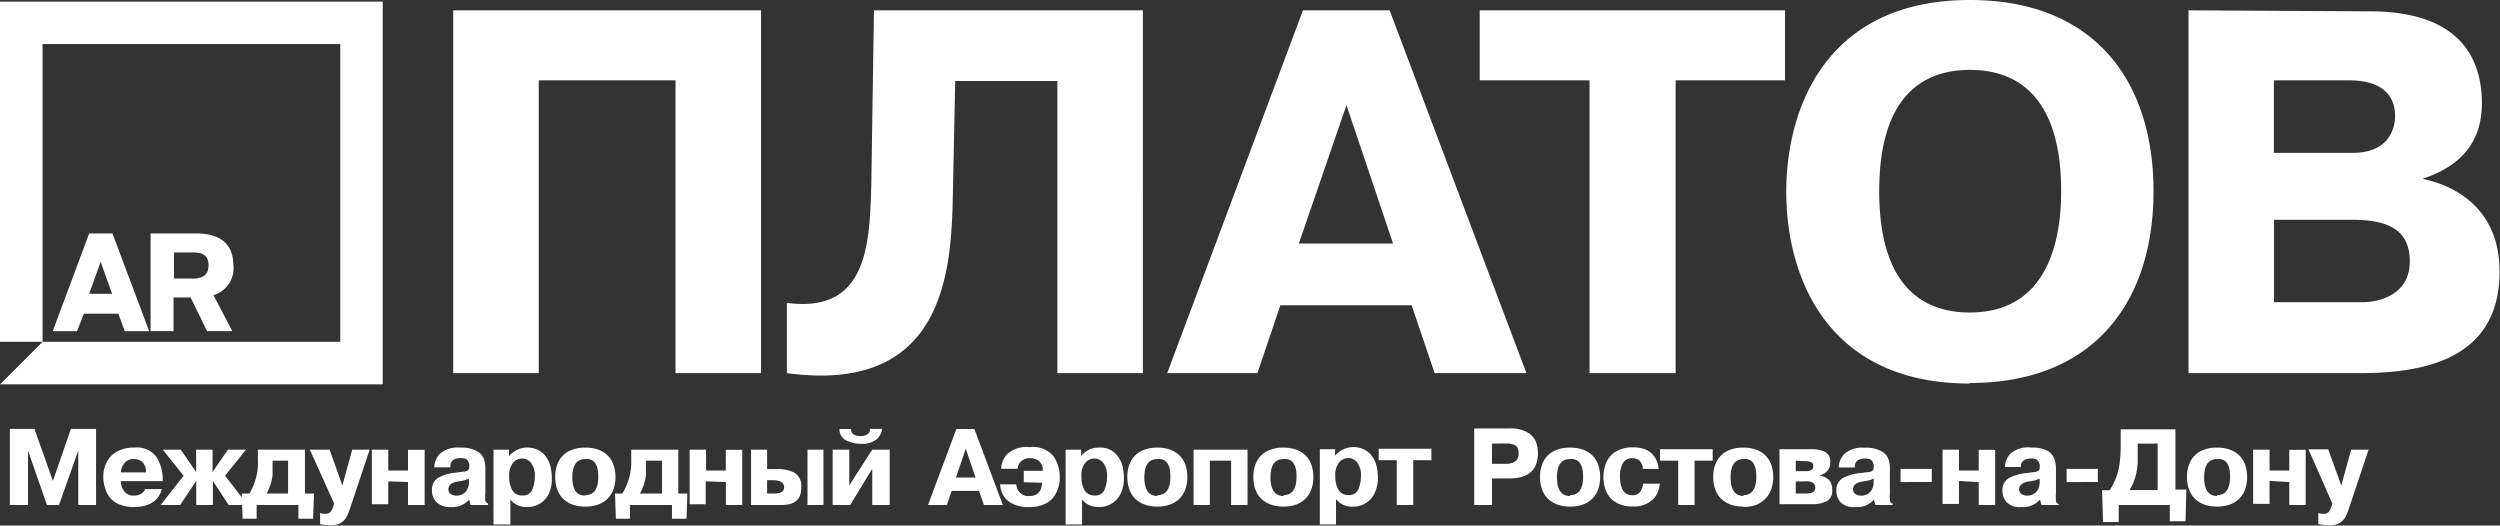
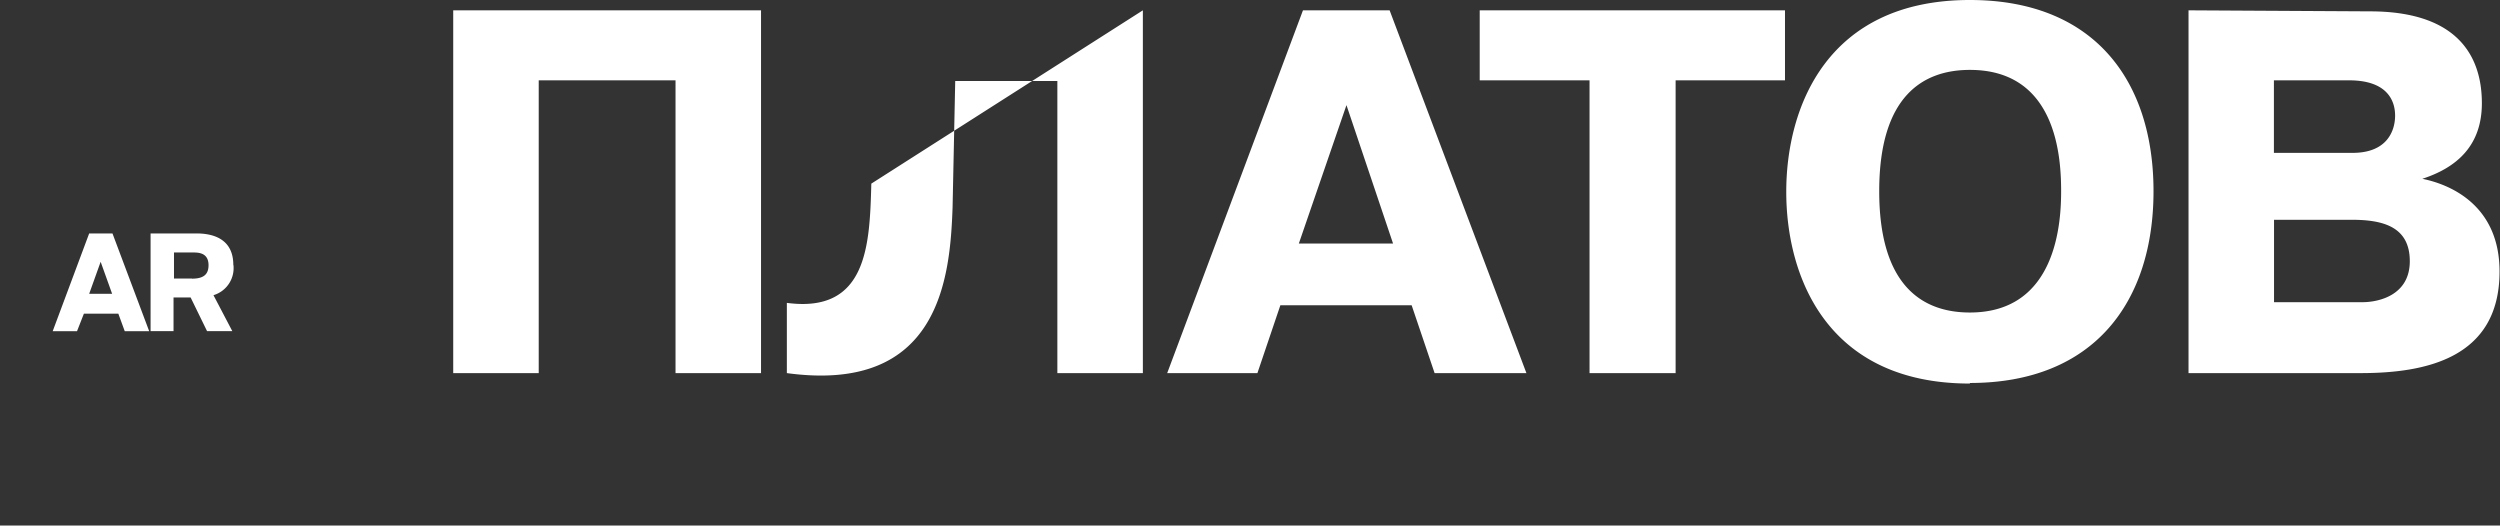
<svg xmlns="http://www.w3.org/2000/svg" viewBox="0 0 217.83 45.79" preserveAspectRatio="xMinYMid meet" fill="#fff">
  <rect x="0" y="0" width="217.83" height="45.79" fill="#333333" stroke="none" />
-   <path d="M46.94 7h11.92v25.51h7.45V.9H39.49v31.61h7.45V7zm21.62 25.51C81.88 34.32 82.79 24.2 83 18.06l.23-11h8.9v25.45h7.45V.9H76.15L75.92 16c-.14 5.28-.32 11.33-7.36 10.39v6.14zM113.53.9L101.7 32.51h7.86l2-5.91H123l2 5.91h8L121.08.9zm-.36 20.32l4.15-12.06 4.06 12.06zM138.5 7v25.51h7.5V7h9.53V.9h-26.6V7zm33.14 26.37c10.88 0 16-7.14 16-16.71S182.52 0 171.64 0c-12.46 0-16 9.35-16 16.71s3.52 16.71 16 16.71zm0-6.14c-4.11 0-7.9-2.3-7.9-10.57s3.79-10.57 7.9-10.57c7.59 0 7.95 7.68 7.95 10.57 0 2.66-.36 10.57-7.95 10.57zM190.69.9v31.61h15c5.6 0 12.1-1.26 12.1-8.85 0-5.78-4.29-7.59-6.73-8.08 3.07-1 5.19-2.94 5.19-6.59 0-3.43-1.49-8-9.75-8zm7.45 6.1h6.55c3.3 0 4 1.76 4 3.07s-.68 3.25-3.7 3.25h-6.86V7zm0 12.15h6.77c2.71 0 5.06.59 5.06 3.61s-2.8 3.57-4.11 3.57h-7.72v-7.14zM7.77 25.6l1-2.79 1 2.79zm0-5.26l-3.18 8.52h2.12l.6-1.53h3l.56 1.53H13l-3.2-8.52zm8.96 3.93h-1.57V22h1.57c.45 0 1.44-.05 1.44 1.11 0 .83-.47 1.17-1.44 1.17zm3.6-1.18c0-2.1-1.5-2.75-3.21-2.75h-4v8.51h2v-2.93h1.49l1.43 2.93h2.2l-1.64-3.13a2.46 2.46 0 0 0 1.74-2.63z" />
-   <path d="M0 29.78h3.71V3.84h25.94v25.94H3.71L0 33.49h33.35V.14H0v29.64zM4.09 44l-1.65-4.74V44H.86v-6.63H3l1.61 4.53 1.57-4.53h2.19V44H6.82v-4.74L5.14 44zm8.56-1.38h1.45q-.43 1.56-2.48 1.56a3.38 3.38 0 0 1-1.08-.18 2.15 2.15 0 0 1-.81-.48 2.06 2.06 0 0 1-.51-.81A3.27 3.27 0 0 1 9 41.56a2.76 2.76 0 0 1 .32-1.34 2.19 2.19 0 0 1 .92-.9 3 3 0 0 1 1.48-.32 2.08 2.08 0 0 1 1.92.83 3.65 3.65 0 0 1 .54 1.83v.26h-3.65a1.52 1.52 0 0 0 .29.88 1 1 0 0 0 .86.38 1.17 1.17 0 0 0 .62-.16.75.75 0 0 0 .35-.44zm-2.12-1.46h2.18a1.14 1.14 0 0 0-.33-.93 1.12 1.12 0 0 0-.68-.23 1 1 0 0 0-.87.36 1.66 1.66 0 0 0-.31.8zM17.1 44v-2.1L15.7 44H14l2-2.55-1.82-2.27h1.57l1.34 1.95v-1.95h1.43v1.95l1.34-1.95h1.57l-1.82 2.27L21.58 44h-1.66l-1.37-2.1V44zm4-1h.63a5.19 5.19 0 0 0 .74-2.94v-.88h4.1V43h.79l-.08 2.2H26V44h-3.64v1.2h-1.22l-.08-2.2zm4-2.86h-1.35v1.25a4.31 4.31 0 0 1-.16.77 4.49 4.49 0 0 1-.36.84h1.87v-2.86zm2.79 5.56v-1a1.42 1.42 0 0 0 .46.07.57.57 0 0 0 .45-.17 1.33 1.33 0 0 0 .24-.49l.07-.24L27 39.18h1.72l1.11 3.12.86-3.12h1.52l-1.67 5a5.73 5.73 0 0 1-.33.83 1.41 1.41 0 0 1-.48.53 1.56 1.56 0 0 1-.87.22 5.14 5.14 0 0 1-1-.09zm5.94-3.76v2H32.4v-4.76h1.43V41h1.72v-1.8H37V44h-1.45v-2zm5.38-1.22h-1.37a1.74 1.74 0 0 1 .53-1.22 2.4 2.4 0 0 1 1.72-.5 2.87 2.87 0 0 1 1.43.29 1.34 1.34 0 0 1 .63.67 2.42 2.42 0 0 1 .14.83v2.18a3.2 3.2 0 0 0 0 .65.31.31 0 0 0 .24.25V44H41l-.12-.47a1.93 1.93 0 0 1-1.6.65 1.65 1.65 0 0 1-1.28-.46 1.44 1.44 0 0 1-.36-1 1.18 1.18 0 0 1 .52-1.08 3.86 3.86 0 0 1 1.57-.46l.77-.1a.56.56 0 0 0 .29-.12.4.4 0 0 0 .1-.28v-.13a.76.76 0 0 0-.14-.42q-.15-.22-.63-.22a1.29 1.29 0 0 0-.59.14.63.63 0 0 0-.28.62zM40.86 42v-.3l-.32.13-.24.06-.39.06c-.56.09-.84.32-.84.69a.46.46 0 0 0 .23.42 1 1 0 0 0 .51.13 1.16 1.16 0 0 0 .43-.1 1 1 0 0 0 .43-.37 1.25 1.25 0 0 0 .19-.72zM43 39.18h1.35v.57a2.08 2.08 0 0 1 3-.22 2.41 2.41 0 0 1 .61 1.1 4.55 4.55 0 0 1 .12 1 3.07 3.07 0 0 1-.25 1.37 2 2 0 0 1-.79.88 2.16 2.16 0 0 1-1.12.3 2 2 0 0 1-.55-.07 1.73 1.73 0 0 1-.5-.22 1.57 1.57 0 0 1-.4-.37v2.18H43v-6.52zm1.37 2.38a2.18 2.18 0 0 0 .28 1.17.93.93 0 0 0 .84.44.86.86 0 0 0 .91-.55 3.08 3.08 0 0 0 .2-1.07 1.85 1.85 0 0 0-.33-1.22 1 1 0 0 0-.78-.38 1.09 1.09 0 0 0-.76.34 1.73 1.73 0 0 0-.36 1.26zM51 44.14a3.34 3.34 0 0 1-1-.14 2.33 2.33 0 0 1-.83-.45 2.08 2.08 0 0 1-.58-.81 3 3 0 0 1-.21-1.18 2.8 2.8 0 0 1 .33-1.42 2.1 2.1 0 0 1 .92-.86A3.13 3.13 0 0 1 51 39a3.24 3.24 0 0 1 1.1.17 2.22 2.22 0 0 1 .83.5 2.17 2.17 0 0 1 .52.81 3.37 3.37 0 0 1 0 2.16 2.15 2.15 0 0 1-.52.82 2.24 2.24 0 0 1-.83.51 3.22 3.22 0 0 1-1.09.17zm0-1q1.13 0 1.13-1.62T51 40q-1.13 0-1.13 1.6T51 43.18zm2.59-.14h.63a5.19 5.19 0 0 0 .78-2.94v-.88h4.1V43h.79l-.07 2.2h-1.27V44h-3.66v1.2h-1.23l-.07-2.2zm4-2.86h-1.31v1.25a4.32 4.32 0 0 1-.16.77 4.53 4.53 0 0 1-.36.84h1.92v-2.86zm3.9 1.8v2h-1.4v-4.76h1.43V41h1.72v-1.8h1.43V44h-1.42v-2zm3.92-2.76h1.43v1.69h.91a3.27 3.27 0 0 1 1.44.3 1.32 1.32 0 0 1 .62 1.32Q69.84 44 68.1 44h-2.66v-4.82zm1.43 2.66V43h.65q.83 0 .83-.55t-.87-.61zm3.48-2.66h1.43V44h-1.39v-4.82zM74 42.29l2-3.11h1.52V44H76v-3.15L74.08 44h-1.53v-4.82H74v3.11zm-.84-4.91h1a.51.51 0 0 0 .27.5A1.2 1.2 0 0 0 75 38a1.09 1.09 0 0 0 .56-.15.51.51 0 0 0 .25-.48h1.05a1.44 1.44 0 0 1-.47.9 2 2 0 0 1-1.39.4 3 3 0 0 1-1.2-.26 1.1 1.1 0 0 1-.66-1zm10.18 0h1.56L87.38 44h-1.65l-.43-1.23h-2.38L82.5 44h-1.64l2.46-6.59zm-.07 4.23H85l-.85-2.51-.86 2.51zm5.93.41v-1h1.66a1 1 0 0 0-.37-.88 1.33 1.33 0 0 0-.69-.22 1.14 1.14 0 0 0-.82.27 1 1 0 0 0-.32.66h-1.43a2 2 0 0 1 .54-1.29 2.51 2.51 0 0 1 1.94-.6 2.33 2.33 0 0 1 2.1.81 3.27 3.27 0 0 1 .53 1.82A2.89 2.89 0 0 1 92 43a2 2 0 0 1-.88.87 3.06 3.06 0 0 1-1.44.31 3 3 0 0 1-1.52-.32 1.87 1.87 0 0 1-.78-.77 2.31 2.31 0 0 1-.24-.89h1.41a1.15 1.15 0 0 0 .31.71 1 1 0 0 0 .82.31q1.06 0 1.12-1.16zm3.66-2.84h1.34v.57a1.88 1.88 0 0 1 1.56-.75 1.86 1.86 0 0 1 1.44.53 2.41 2.41 0 0 1 .61 1.1 4.52 4.52 0 0 1 .12 1 3.07 3.07 0 0 1-.28 1.37 2 2 0 0 1-.79.88 2.16 2.16 0 0 1-1.13.3 2.05 2.05 0 0 1-.55-.07 1.73 1.73 0 0 1-.5-.22 1.57 1.57 0 0 1-.4-.37v2.18h-1.43v-6.52zm1.37 2.38a2.18 2.18 0 0 0 .28 1.17.93.93 0 0 0 .84.44.86.86 0 0 0 .91-.55 3.08 3.08 0 0 0 .2-1.07 1.85 1.85 0 0 0-.33-1.22 1 1 0 0 0-.78-.38 1.09 1.09 0 0 0-.76.34 1.73 1.73 0 0 0-.36 1.26zm6.62 2.58a3.34 3.34 0 0 1-1-.14 2.33 2.33 0 0 1-.83-.45 2.09 2.09 0 0 1-.58-.81 3 3 0 0 1-.21-1.18 2.81 2.81 0 0 1 .33-1.42 2.1 2.1 0 0 1 .92-.86 3.13 3.13 0 0 1 1.36-.28 3.23 3.23 0 0 1 1.09.17 2.22 2.22 0 0 1 .83.5 2.17 2.17 0 0 1 .52.81 3.37 3.37 0 0 1 0 2.16 2.15 2.15 0 0 1-.52.82 2.24 2.24 0 0 1-.83.51 3.22 3.22 0 0 1-1.09.17zm0-1q1.13 0 1.13-1.62T100.84 40q-1.13 0-1.13 1.6t1.13 1.62zm4.57-3V44H104v-4.82h4.7V44h-1.43v-3.86zm6.42 4a3.34 3.34 0 0 1-1-.14 2.33 2.33 0 0 1-.84-.45 2.09 2.09 0 0 1-.58-.81 3 3 0 0 1-.21-1.18 2.81 2.81 0 0 1 .33-1.42 2.1 2.1 0 0 1 .92-.86 3.13 3.13 0 0 1 1.36-.28 3.23 3.23 0 0 1 1.09.17 2.21 2.21 0 0 1 .83.5 2.18 2.18 0 0 1 .52.81 3.37 3.37 0 0 1 0 2.16 2.16 2.16 0 0 1-.52.82 2.24 2.24 0 0 1-.83.51 3.22 3.22 0 0 1-1.09.17zm0-1q1.13 0 1.13-1.62T111.83 40q-1.13 0-1.13 1.6t1.13 1.62zm3.14-4h1.35v.57a2.08 2.08 0 0 1 3-.22 2.41 2.41 0 0 1 .61 1.1 4.55 4.55 0 0 1 .12 1 3.07 3.07 0 0 1-.29 1.38 2 2 0 0 1-.79.88 2.16 2.16 0 0 1-1.12.3 2 2 0 0 1-.55-.07 1.73 1.73 0 0 1-.5-.22 1.57 1.57 0 0 1-.4-.37v2.21H115v-6.52zm1.37 2.38a2.18 2.18 0 0 0 .28 1.17.93.93 0 0 0 .84.44.86.86 0 0 0 .91-.55 3.08 3.08 0 0 0 .2-1.07 1.85 1.85 0 0 0-.33-1.22 1 1 0 0 0-.78-.38 1.09 1.09 0 0 0-.76.34 1.73 1.73 0 0 0-.36 1.26zm5.36-1.42h-1.58v-1h4.59v1h-1.58V44h-1.44v-3.86zm6.73-2.77h3.07a3 3 0 0 1 1.59.35 1.67 1.67 0 0 1 .73.82 2.77 2.77 0 0 1 .17 1q0 2.19-2.52 2.19H130V44h-1.55v-6.63zm1.56 1.32v1.76h1.21a1.41 1.41 0 0 0 .82-.21.8.8 0 0 0 .29-.7c0-.36-.1-.59-.31-.7a1.75 1.75 0 0 0-.8-.16zm6.81 5.49a3.34 3.34 0 0 1-1-.14 2.33 2.33 0 0 1-.83-.45 2.09 2.09 0 0 1-.58-.81 3 3 0 0 1-.21-1.18 2.81 2.81 0 0 1 .33-1.42 2.1 2.1 0 0 1 .92-.86 3.13 3.13 0 0 1 1.36-.28 3.24 3.24 0 0 1 1.1.17 2.21 2.21 0 0 1 .83.5 2.17 2.17 0 0 1 .52.81 3.37 3.37 0 0 1 0 2.16 2.15 2.15 0 0 1-.52.82 2.24 2.24 0 0 1-.83.51 3.22 3.22 0 0 1-1.09.17zm0-1q1.13 0 1.13-1.62T136.79 40q-1.13 0-1.13 1.6t1.13 1.62zm6.41-1h1.41a2.9 2.9 0 0 1-.19.76 1.94 1.94 0 0 1-.69.83 2.42 2.42 0 0 1-1.48.4 2.83 2.83 0 0 1-1.41-.32 2 2 0 0 1-.86-.9 3 3 0 0 1-.29-1.34 3.38 3.38 0 0 1 .21-1.18 2.1 2.1 0 0 1 .8-1 2.81 2.81 0 0 1 1.62-.41 2.74 2.74 0 0 1 1 .17 1.79 1.79 0 0 1 .67.46 1.9 1.9 0 0 1 .36.6 2.66 2.66 0 0 1 .15.65h-1.37a1.08 1.08 0 0 0-.31-.74 1 1 0 0 0-.6-.19.88.88 0 0 0-.85.45 2.21 2.21 0 0 0-.24 1.07q0 1.7 1.07 1.7a.8.8 0 0 0 .7-.31 1.28 1.28 0 0 0 .24-.71zm3-2h-1.58v-1h4.59v1h-1.58V44h-1.43v-3.86zm5.68 4a3.34 3.34 0 0 1-1-.14 2.33 2.33 0 0 1-.83-.45 2.09 2.09 0 0 1-.58-.81 3 3 0 0 1-.21-1.18 2.81 2.81 0 0 1 .33-1.42 2.1 2.1 0 0 1 .92-.86 3.13 3.13 0 0 1 1.36-.28 3.23 3.23 0 0 1 1.09.17 2.22 2.22 0 0 1 .83.5 2.18 2.18 0 0 1 .52.81 3.36 3.36 0 0 1 0 2.16 2.15 2.15 0 0 1-.52.82 2.24 2.24 0 0 1-.81.54 3.22 3.22 0 0 1-1.09.17zm0-1q1.13 0 1.13-1.62T151.92 40q-1.13 0-1.13 1.6t1.13 1.62zm3.14-4h2.85a2.64 2.64 0 0 1 1.1.22.92.92 0 0 1 .48.94 1 1 0 0 1-.29.77 1.21 1.21 0 0 1-.68.35 1.67 1.67 0 0 1 .86.4 1.16 1.16 0 0 1 .28.85 1 1 0 0 1-.47 1 2.69 2.69 0 0 1-1.28.26h-2.84v-4.75zm1.43 1v.91h1.06a1 1 0 0 0 .33-.12.32.32 0 0 0 .13-.3.35.35 0 0 0-.2-.37 1.53 1.53 0 0 0-.55-.08zm0 1.81V43h.9c.53 0 .8-.16.8-.49a.51.51 0 0 0-.18-.43 1.09 1.09 0 0 0-.64-.14zm5.11-1.22h-1.37a1.74 1.74 0 0 1 .54-1.22 2.4 2.4 0 0 1 1.72-.5 2.86 2.86 0 0 1 1.43.29 1.33 1.33 0 0 1 .63.67 2.43 2.43 0 0 1 .14.83v2.18a3.25 3.25 0 0 0 0 .65.31.31 0 0 0 .24.25V44h-1.51l-.12-.47a1.93 1.93 0 0 1-1.6.65 1.65 1.65 0 0 1-1.31-.42 1.44 1.44 0 0 1-.36-1 1.18 1.18 0 0 1 .52-1.08 3.85 3.85 0 0 1 1.57-.46l.77-.1a.56.56 0 0 0 .29-.12.4.4 0 0 0 .1-.28v-.13a.76.76 0 0 0-.14-.42c-.1-.14-.31-.22-.63-.22a1.29 1.29 0 0 0-.59.14.63.63 0 0 0-.28.62zm1.67 1.27v-.3l-.32.13-.24.06-.39.06c-.56.09-.84.32-.84.69a.46.46 0 0 0 .23.42 1 1 0 0 0 .51.13 1.16 1.16 0 0 0 .43-.1 1 1 0 0 0 .43-.37 1.25 1.25 0 0 0 .19-.72zm2.35 0v-1.15h2.72V42zm5.09-.09v2h-1.43v-4.73h1.43V41h1.72v-1.8h1.43V44h-1.43v-2zm5.38-1.22h-1.37a1.74 1.74 0 0 1 .53-1.22A2.4 2.4 0 0 1 177 39a2.87 2.87 0 0 1 1.43.29 1.34 1.34 0 0 1 .57.71 2.42 2.42 0 0 1 .14.83v2.18a3.2 3.2 0 0 0 0 .65.31.31 0 0 0 .24.25V44h-1.51l-.12-.47a1.93 1.93 0 0 1-1.6.65 1.65 1.65 0 0 1-1.31-.42 1.44 1.44 0 0 1-.36-1 1.18 1.18 0 0 1 .52-1.08 3.86 3.86 0 0 1 1.57-.46l.77-.1a.56.56 0 0 0 .29-.12.4.4 0 0 0 .1-.28v-.13a.76.76 0 0 0-.14-.42q-.15-.22-.63-.22a1.29 1.29 0 0 0-.59.14.63.63 0 0 0-.28.62zm1.65 1.31v-.3l-.32.13-.24.06-.39.06c-.56.09-.84.32-.84.69a.46.46 0 0 0 .23.42 1 1 0 0 0 .51.13 1.16 1.16 0 0 0 .43-.1 1 1 0 0 0 .43-.37 1.25 1.25 0 0 0 .19-.72zm2.35 0v-1.15h2.72V42zm9.5.65h.93l-.07 2.77h-1.37V44h-4.45v1.49h-1.37l-.08-2.77h.65a5.39 5.39 0 0 0 .57-1.1 5.74 5.74 0 0 0 .3-1.21 11.68 11.68 0 0 0 .1-1.48v-1.52h4.77v5.31zm-1.55-4h-1.76v1.78a6.82 6.82 0 0 1-.13.83 4.71 4.71 0 0 1-.23.75 4 4 0 0 1-.36.69H188v-4zm5.16 5.49a3.34 3.34 0 0 1-1-.14 2.33 2.33 0 0 1-.83-.45 2.09 2.09 0 0 1-.58-.81 3 3 0 0 1-.21-1.18 2.8 2.8 0 0 1 .33-1.42 2.1 2.1 0 0 1 .92-.86 3.13 3.13 0 0 1 1.36-.28 3.24 3.24 0 0 1 1.1.17 2.22 2.22 0 0 1 .83.5 2.17 2.17 0 0 1 .52.81 3.37 3.37 0 0 1 0 2.16 2.15 2.15 0 0 1-.52.82 2.24 2.24 0 0 1-.83.51 3.22 3.22 0 0 1-1.09.17zm0-1q1.13 0 1.13-1.62T193.18 40q-1.13 0-1.13 1.6t1.13 1.62zm4.57-1.24v2h-1.43v-4.72h1.43V41h1.72v-1.8h1.43V44h-1.43v-2zm4.25 3.8v-1a1.42 1.42 0 0 0 .46.07.57.57 0 0 0 .45-.17 1.33 1.33 0 0 0 .24-.49l.07-.24-2.08-4.72h1.72L204 42.3l.86-3.12h1.52l-1.67 5a5.79 5.79 0 0 1-.33.83 1.4 1.4 0 0 1-.48.53 1.56 1.56 0 0 1-.87.22 5.13 5.13 0 0 1-1-.09z" />
+   <path d="M46.94 7h11.92v25.51h7.45V.9H39.49v31.61h7.45V7zm21.62 25.51C81.88 34.32 82.79 24.2 83 18.06l.23-11h8.9v25.45h7.45V.9L75.92 16c-.14 5.28-.32 11.33-7.36 10.39v6.14zM113.53.9L101.7 32.51h7.86l2-5.91H123l2 5.91h8L121.08.9zm-.36 20.32l4.15-12.06 4.06 12.06zM138.5 7v25.51h7.5V7h9.53V.9h-26.6V7zm33.14 26.37c10.88 0 16-7.14 16-16.71S182.52 0 171.64 0c-12.46 0-16 9.35-16 16.71s3.52 16.71 16 16.71zm0-6.14c-4.11 0-7.9-2.3-7.9-10.57s3.79-10.57 7.9-10.57c7.59 0 7.95 7.68 7.95 10.57 0 2.66-.36 10.57-7.95 10.57zM190.69.9v31.61h15c5.6 0 12.1-1.26 12.1-8.85 0-5.78-4.29-7.59-6.73-8.08 3.07-1 5.19-2.94 5.19-6.59 0-3.43-1.49-8-9.75-8zm7.45 6.1h6.55c3.3 0 4 1.76 4 3.07s-.68 3.25-3.7 3.25h-6.86V7zm0 12.15h6.77c2.71 0 5.06.59 5.06 3.61s-2.8 3.57-4.11 3.57h-7.72v-7.14zM7.77 25.6l1-2.79 1 2.79zm0-5.26l-3.18 8.52h2.12l.6-1.53h3l.56 1.53H13l-3.2-8.52zm8.96 3.93h-1.57V22h1.57c.45 0 1.44-.05 1.44 1.11 0 .83-.47 1.17-1.44 1.17zm3.6-1.18c0-2.1-1.5-2.75-3.21-2.75h-4v8.51h2v-2.93h1.49l1.43 2.93h2.2l-1.64-3.13a2.46 2.46 0 0 0 1.74-2.63z" />
</svg>